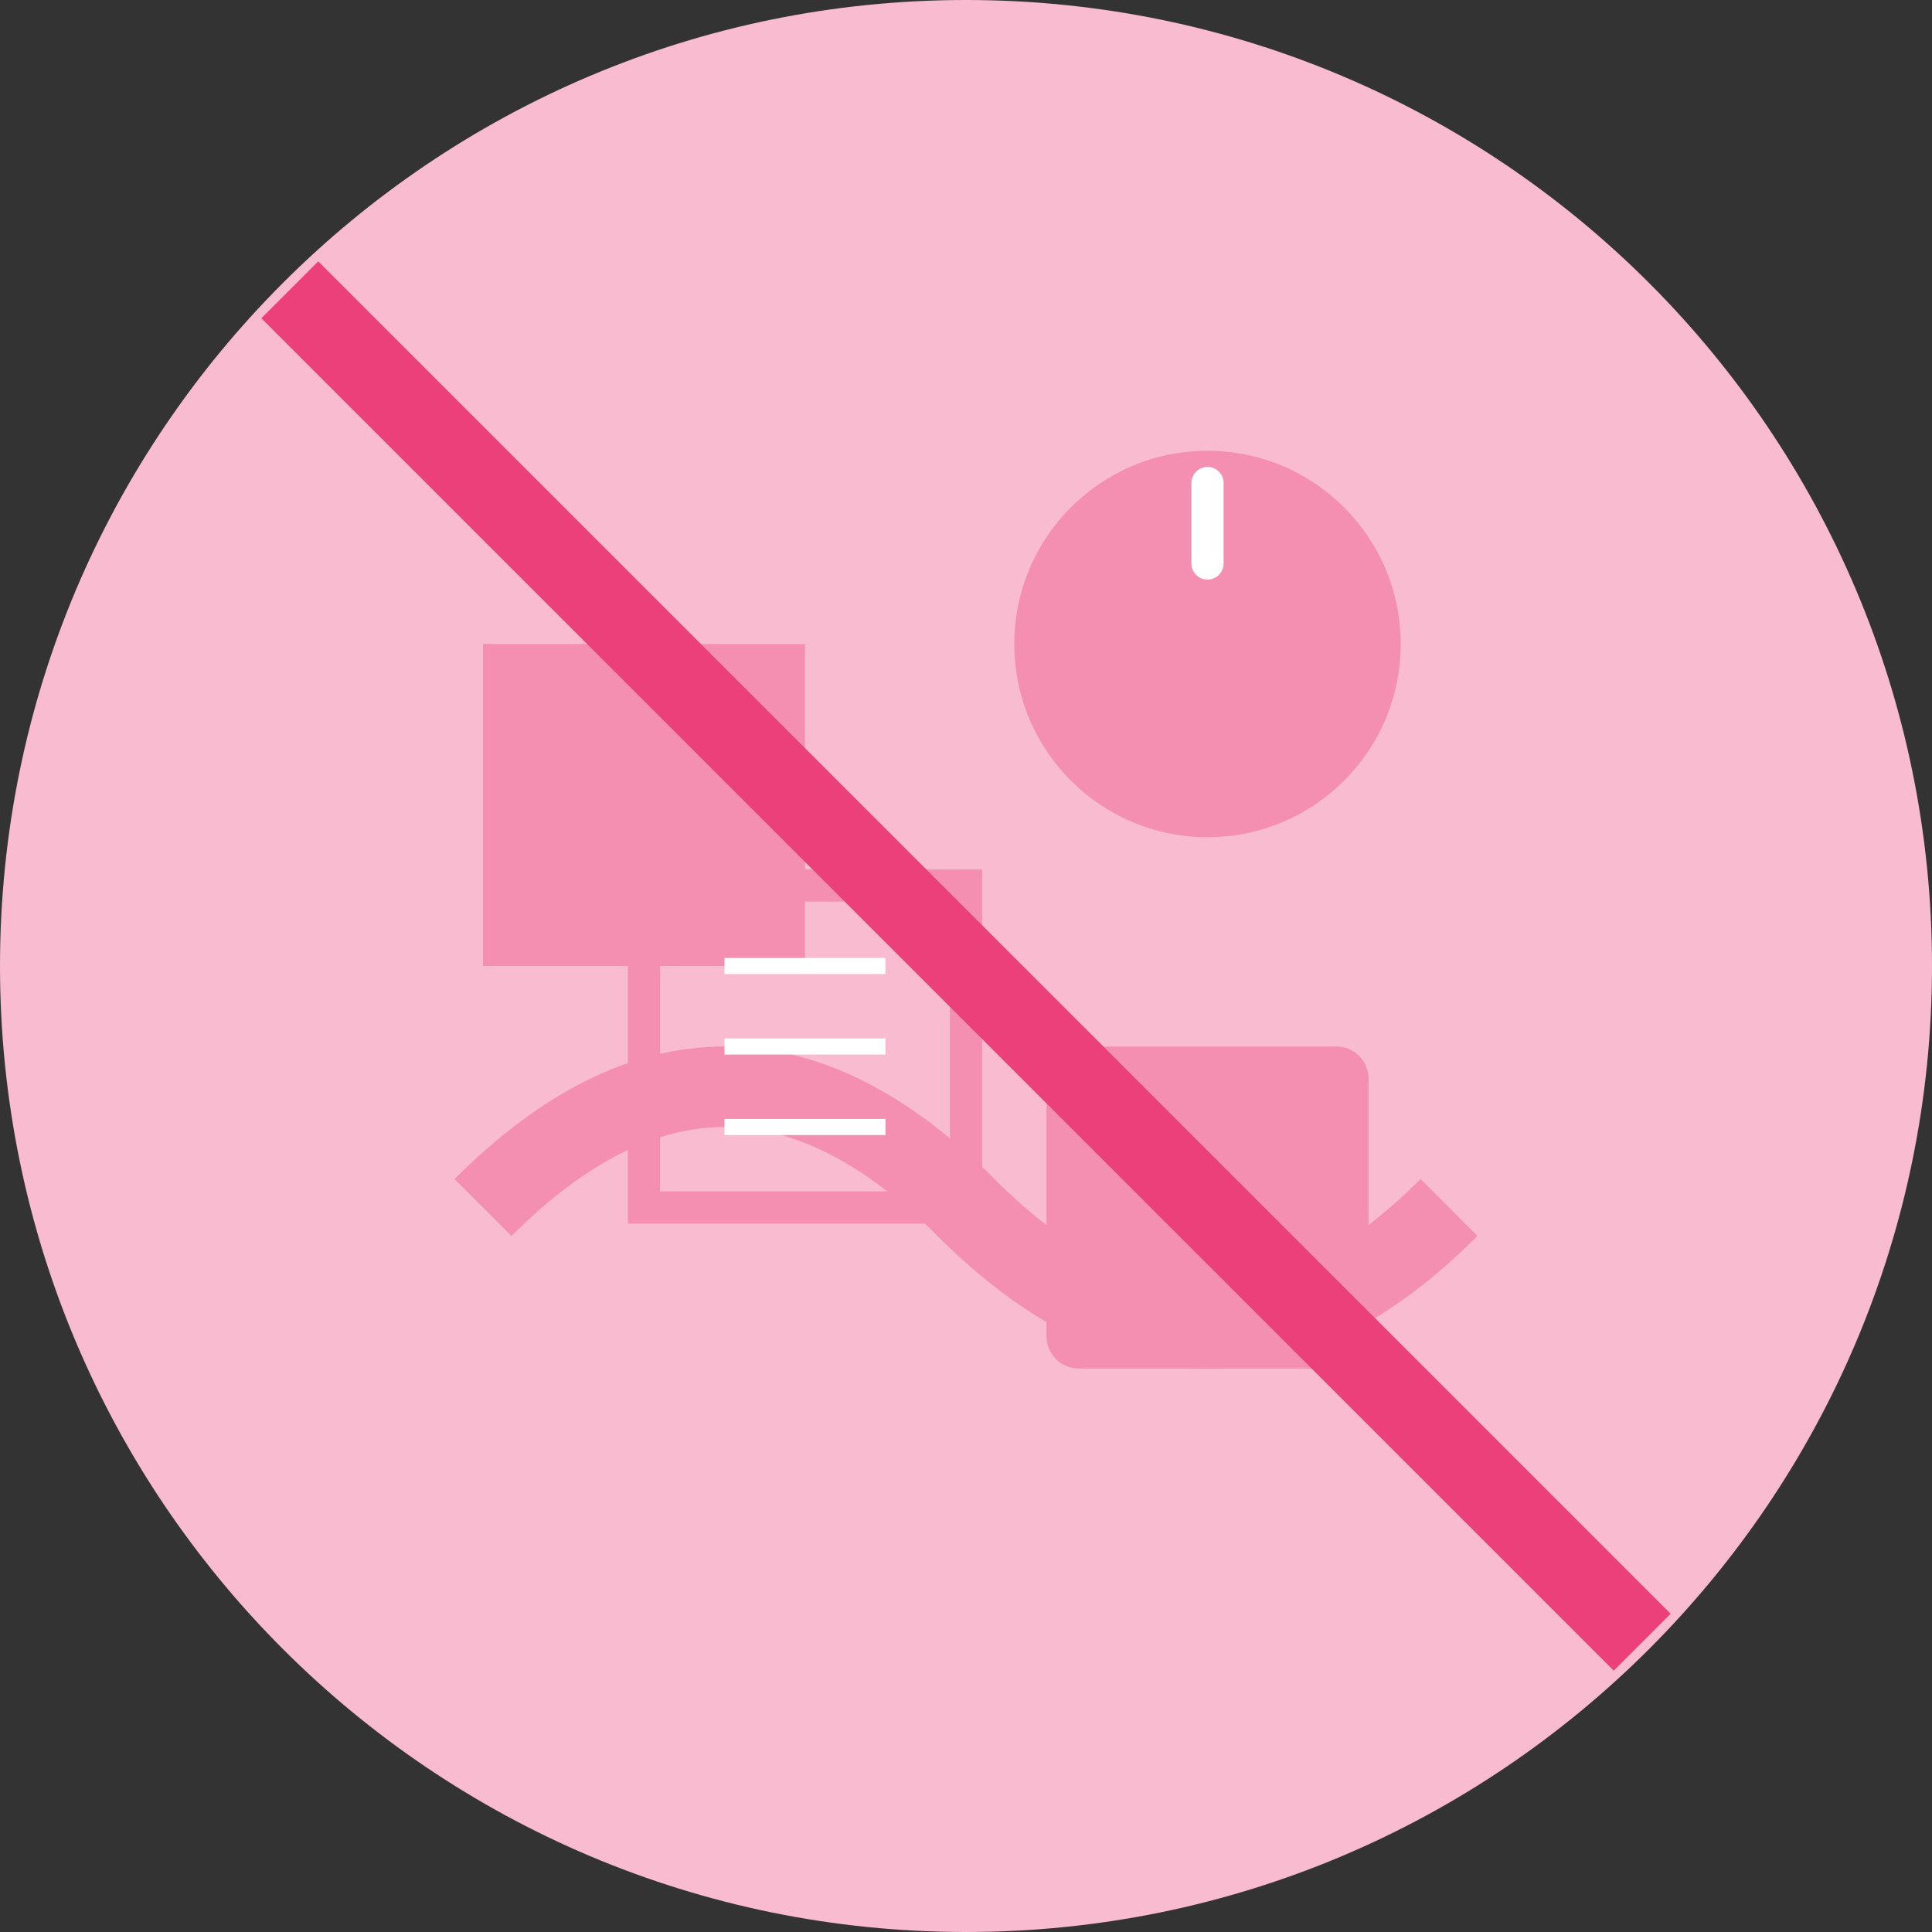
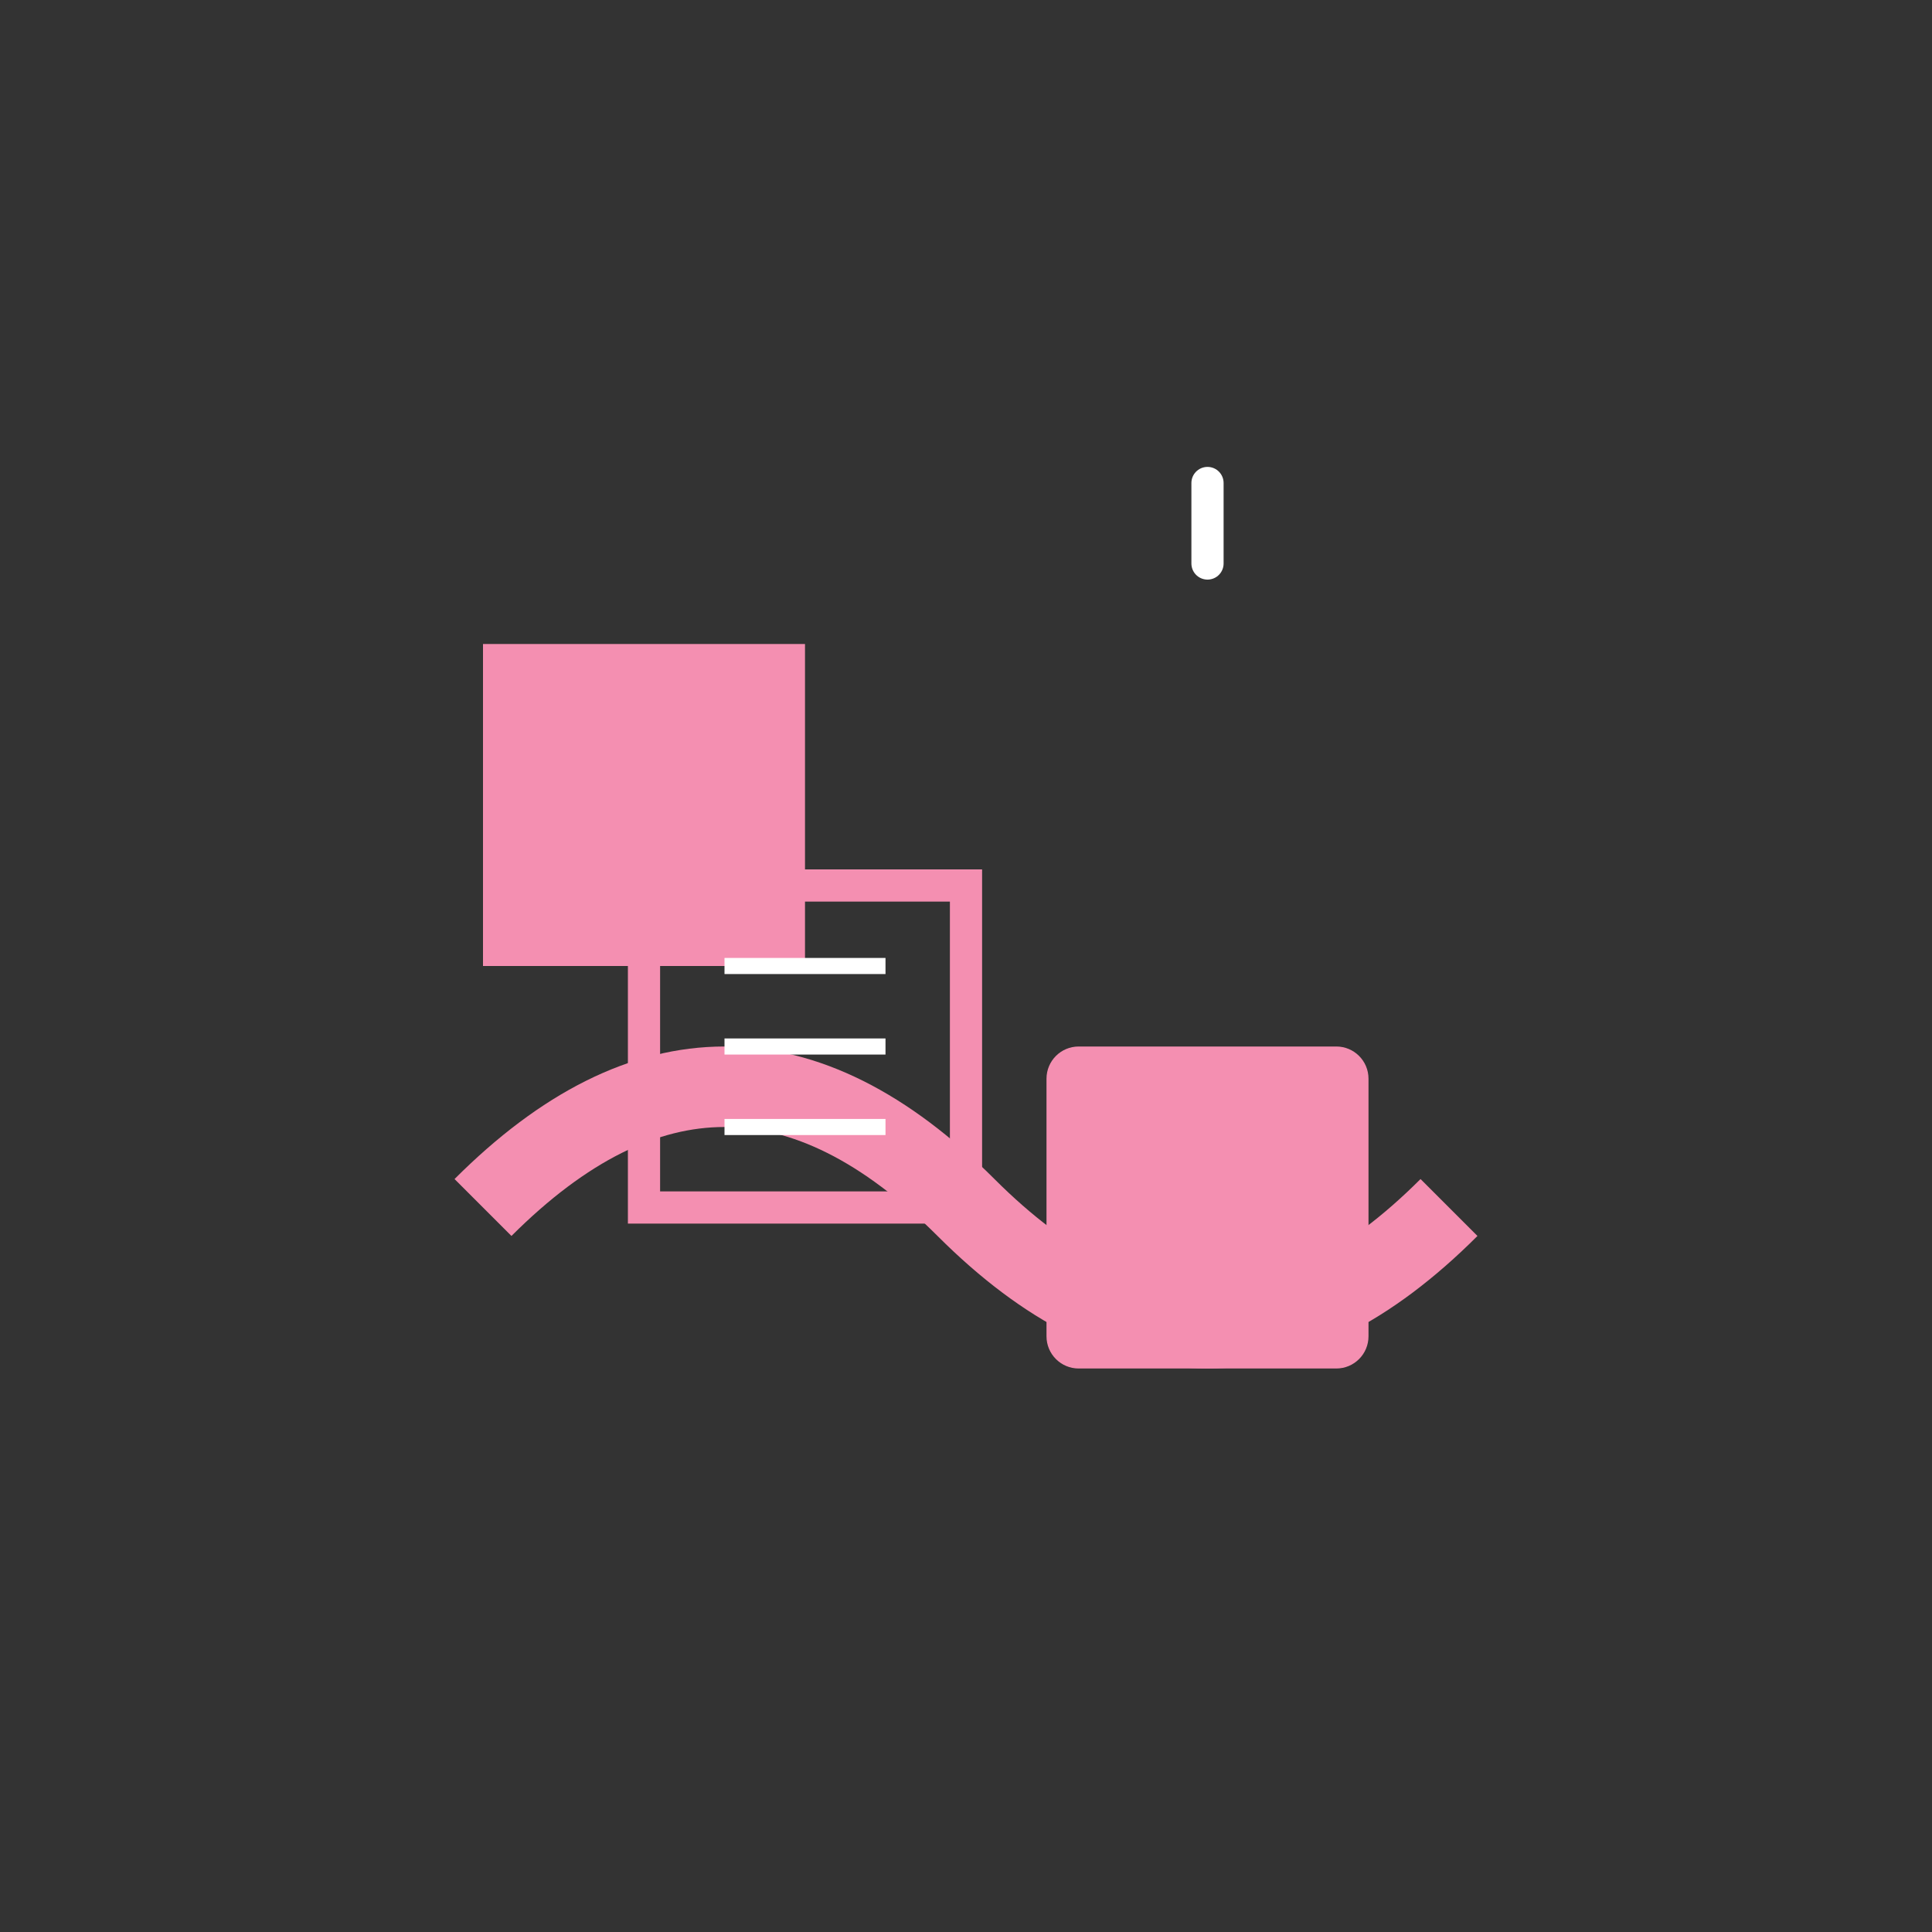
<svg xmlns="http://www.w3.org/2000/svg" width="120" height="120" viewBox="0 0 120 120" fill="none">
  <rect x="0" y="0" width="120" height="120" fill="#333333" stroke="none" />
-   <path d="M60 120C93.137 120 120 93.137 120 60C120 26.863 93.137 0 60 0C26.863 0 0 26.863 0 60C0 93.137 26.863 120 60 120Z" fill="#F8BBD0" />
  <path d="M30 40H50V60H30V40Z" fill="#F48FB1" />
-   <path d="M75 52C81.627 52 87 46.627 87 40C87 33.373 81.627 28 75 28C68.373 28 63 33.373 63 40C63 46.627 68.373 52 75 52Z" fill="#F48FB1" />
  <path d="M75 30V35Z" fill="black" />
  <path d="M75 30V35" stroke="white" stroke-width="2" stroke-linecap="round" />
  <path d="M30 75C40 65 50 65 60 75C70 85 80 85 90 75" stroke="#F48FB1" stroke-width="5" />
  <path d="M83 65H67C65.895 65 65 65.895 65 67V83C65 84.105 65.895 85 67 85H83C84.105 85 85 84.105 85 83V67C85 65.895 84.105 65 83 65Z" fill="#F48FB1" />
  <path d="M40 55V75H60V55H40Z" stroke="#F48FB1" stroke-width="2" />
-   <path d="M45 60H55ZM45 65H55ZM45 70H55Z" fill="black" />
+   <path d="M45 60H55ZH55ZM45 70H55Z" fill="black" />
  <path d="M45 60H55M45 65H55M45 70H55" stroke="white" />
-   <path d="M18 18L102 102" stroke="#EC407A" stroke-width="5" />
</svg>